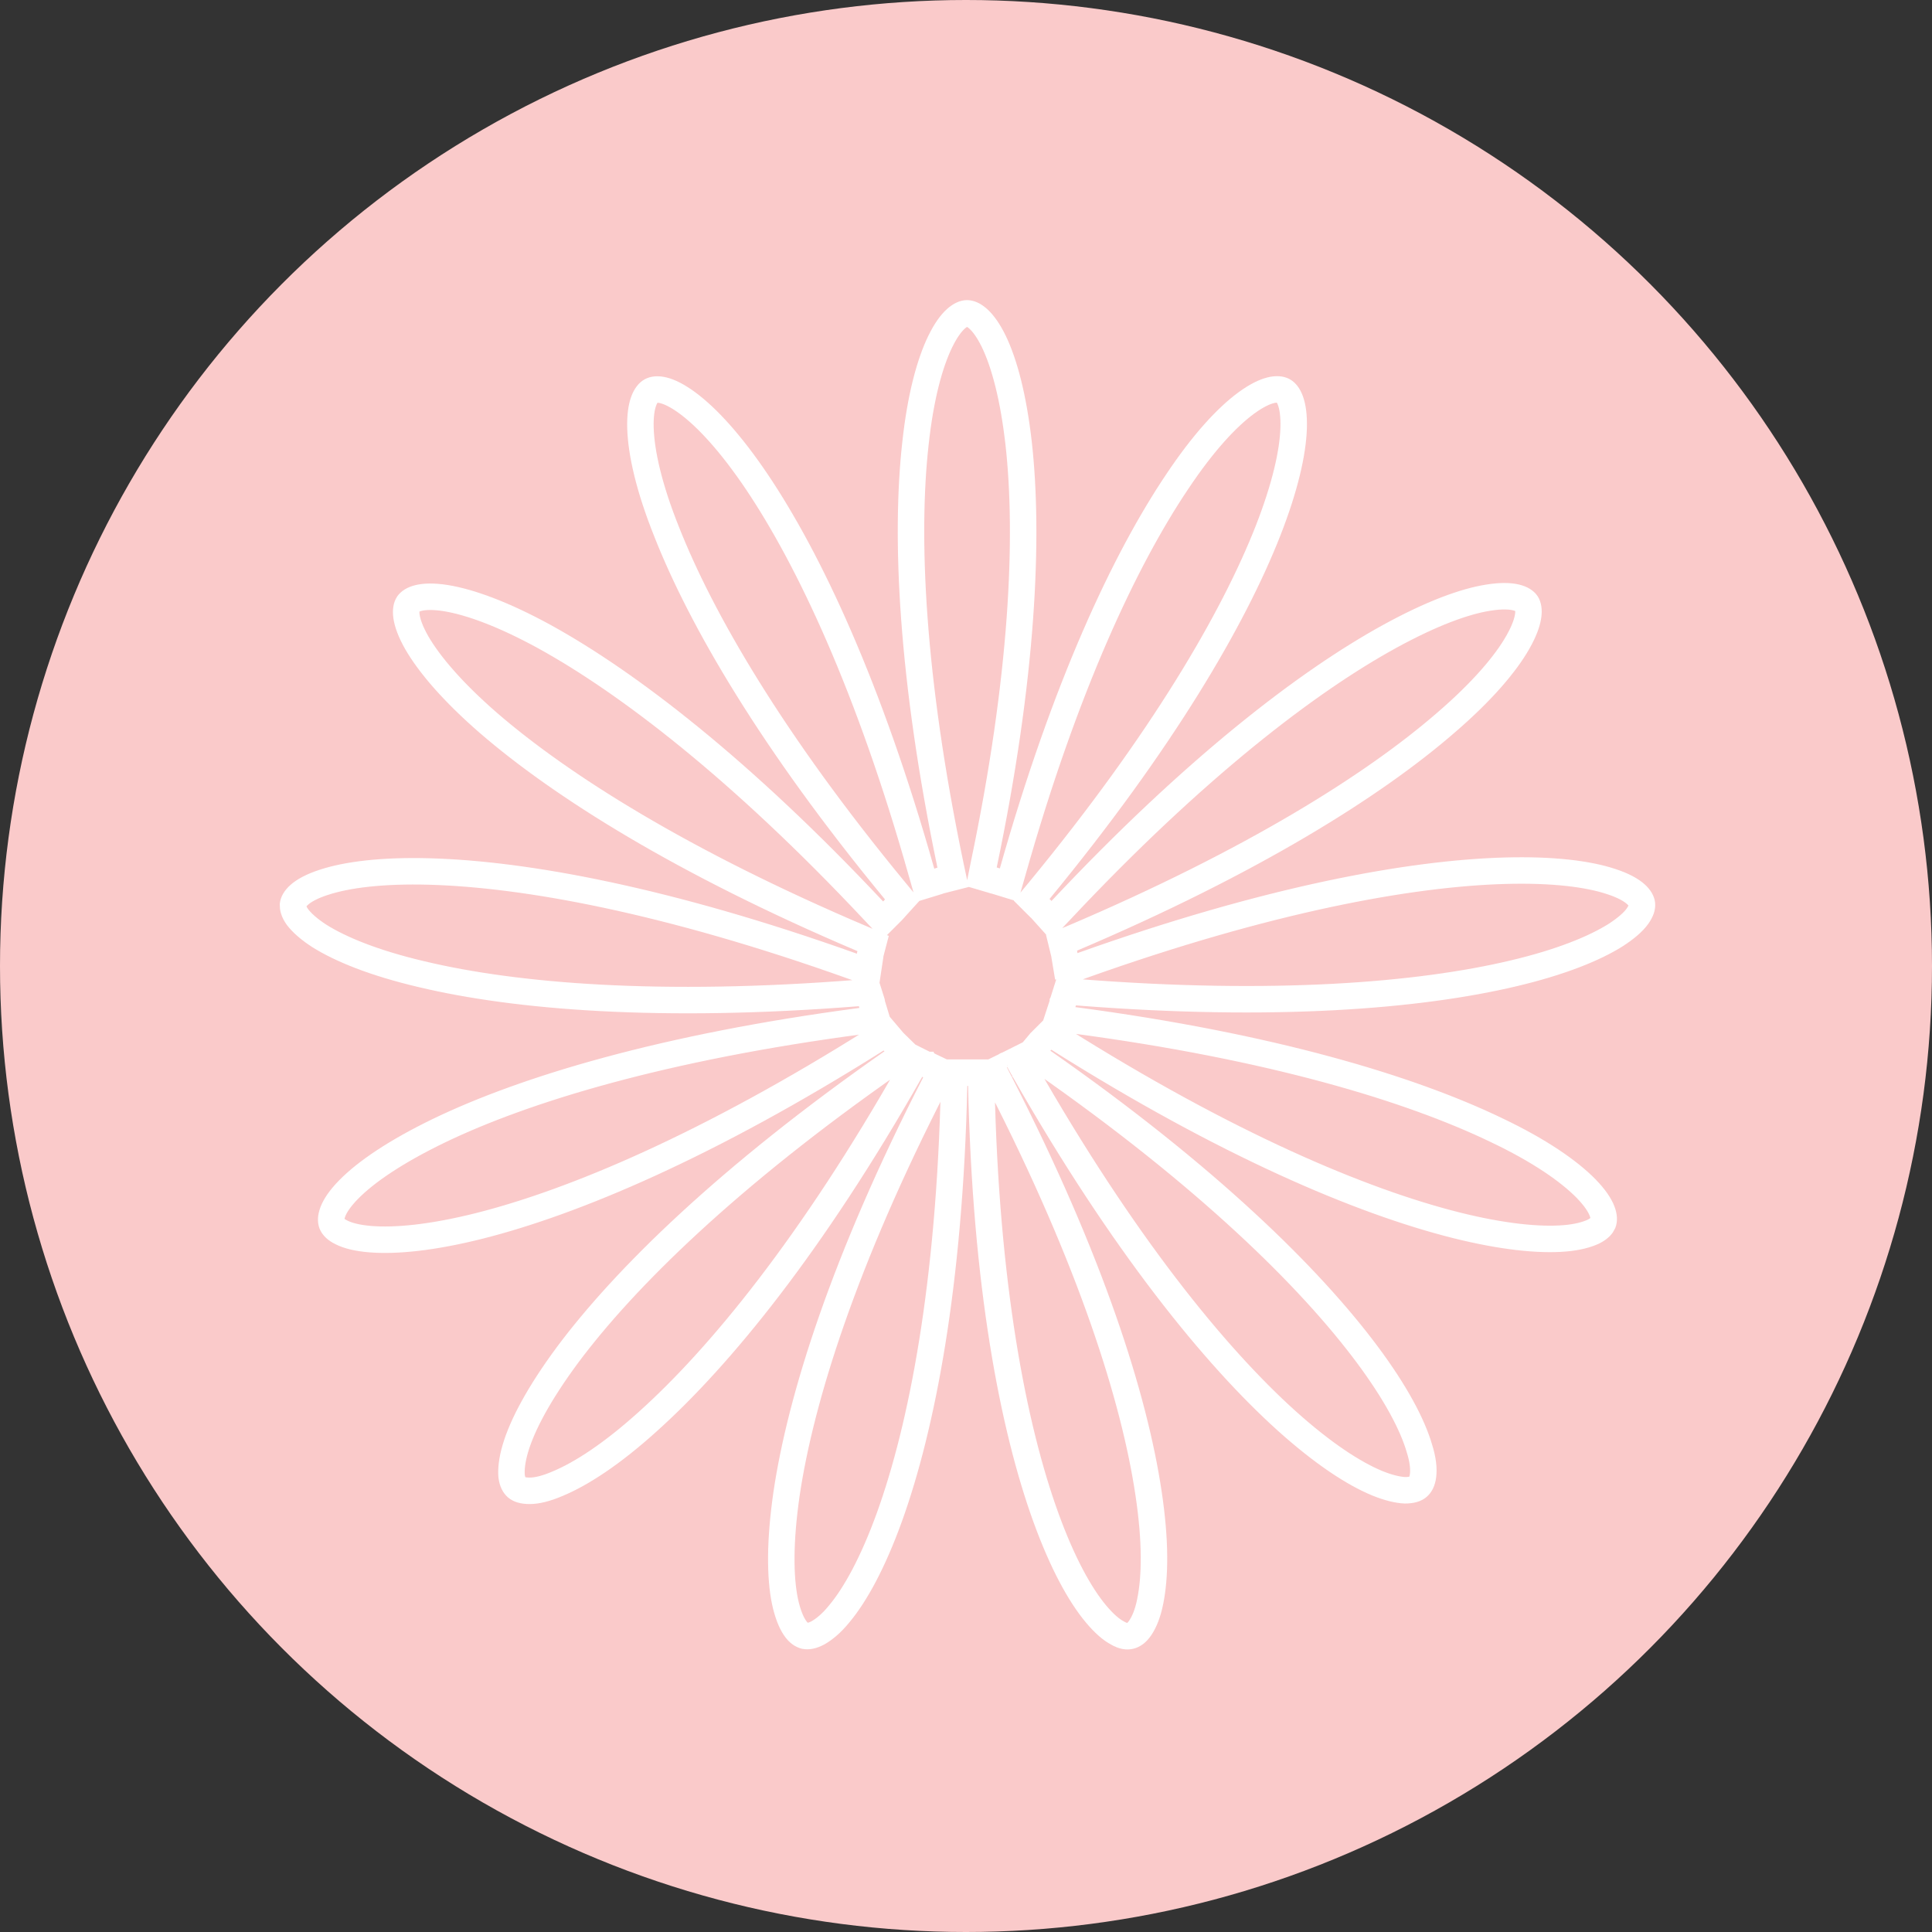
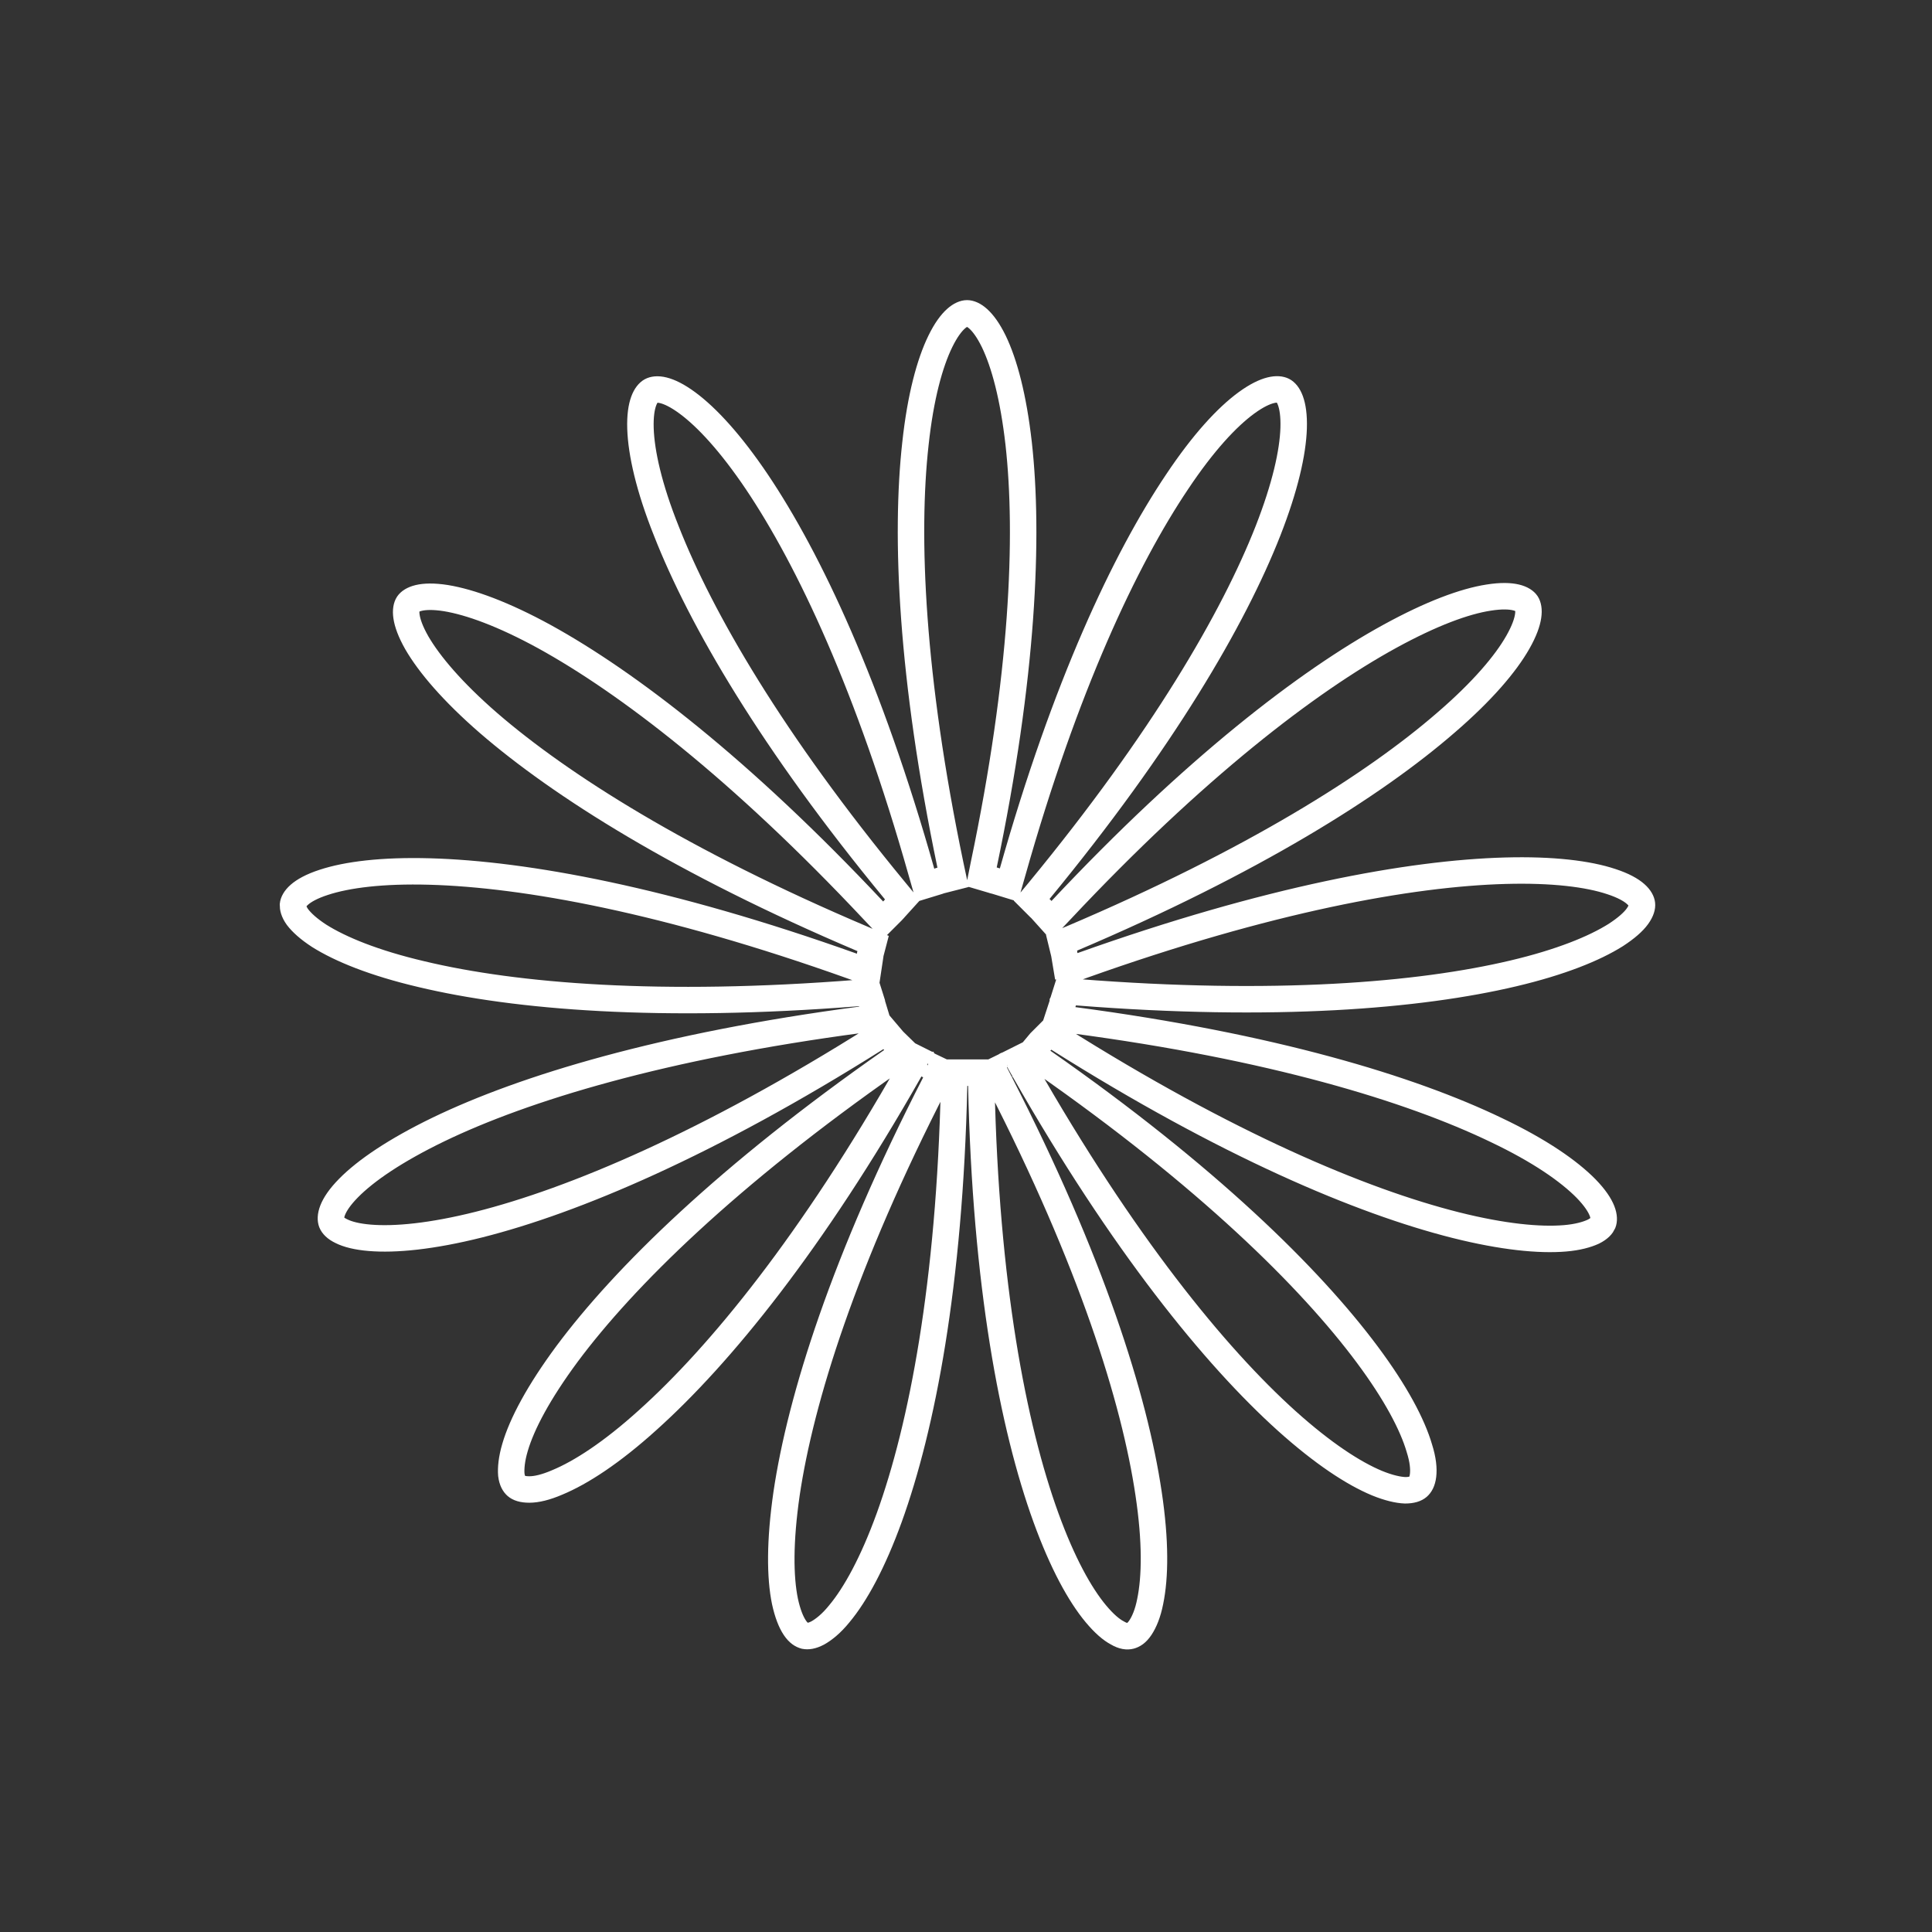
<svg xmlns="http://www.w3.org/2000/svg" id="Layer_1" data-name="Layer 1" viewBox="0 0 73 73">
  <rect x="0" y="0" width="73" height="73" fill="#333333" stroke="none" />
  <defs>
    <style>
      .cls-1 {
        fill: #facaca;
      }

      .cls-2 {
        fill: none;
        stroke: #fff;
      }
    </style>
  </defs>
-   <circle class="cls-1" cx="36.5" cy="36.5" r="36.5" />
-   <path class="cls-2" d="M38.05,40.24l.42-.21.23.41c3.72,6.53,7.2,10.8,9.92,13.25,1.37,1.23,2.52,1.98,3.41,2.35.44.18.8.26,1.06.27.26,0,.41-.06.49-.13.08-.07.16-.19.19-.43.03-.25,0-.59-.14-1.03-.26-.89-.89-2.09-1.97-3.54-2.16-2.9-6.07-6.75-12.26-11.07l-.45-.31.35-.42s.06-.06.07-.07l.28-.28.34.21c6.36,4.01,11.44,6.15,15.01,7.05,1.79.45,3.17.58,4.13.5.48-.04.83-.14,1.07-.25.24-.12.33-.24.37-.33.07-.18.04-.6-.64-1.3-.65-.66-1.75-1.43-3.39-2.21-3.26-1.57-8.5-3.16-15.97-4.15l-.6-.08.19-.58v-.02s.01-.02.01-.03l.12-.38.4.03c7.47.59,12.94.13,16.49-.71,1.78-.42,3.06-.94,3.87-1.45.4-.26.67-.5.82-.71.15-.21.18-.36.17-.46-.02-.19-.24-.55-1.16-.85-.87-.29-2.21-.46-4.01-.41-3.59.1-8.94,1.07-15.98,3.58l-.08.03h-.52l-.07-.42s0-.01-.01-.06l-.1-.41.39-.16c6.82-2.9,11.41-5.79,14.14-8.16,1.37-1.18,2.25-2.22,2.71-3.03.49-.86.44-1.3.33-1.47-.11-.16-.48-.37-1.43-.22-.91.14-2.16.6-3.73,1.46-3.12,1.71-7.39,4.98-12.43,10.35l-.37.39-.36-.4s-.04-.05-.06-.06l-.32-.32.29-.35c4.65-5.65,7.34-10.28,8.64-13.59.65-1.66.94-2.96.97-3.88.03-.97-.22-1.33-.4-1.42-.18-.09-.61-.1-1.38.46-.74.54-1.64,1.51-2.62,2.98-1.97,2.93-4.24,7.74-6.22,14.75l-.14.49-.49-.15s-.02,0-.04-.01c-.02,0-.04-.01-.07-.02l-.44-.13.09-.45c1.49-7.11,1.71-12.42,1.32-15.92-.2-1.76-.54-3.03-.94-3.86-.42-.86-.81-1.06-1.01-1.06-.2,0-.59.2-1.01,1.06-.4.82-.75,2.1-.94,3.86-.39,3.5-.16,8.81,1.32,15.92l.1.47-.47.12s-.05.01-.09.03l-.49.15-.14-.49c-1.98-7.01-4.25-11.82-6.22-14.75-.99-1.47-1.89-2.44-2.62-2.98-.77-.57-1.2-.56-1.38-.46-.18.1-.43.46-.4,1.42.03.92.32,2.23.98,3.88,1.3,3.31,3.98,7.94,8.64,13.59l.28.34-.29.32s-.05.06-.09.1l-.36.36-.35-.37c-5.04-5.37-9.31-8.63-12.43-10.35-1.57-.86-2.82-1.31-3.73-1.46-.95-.15-1.32.06-1.43.22-.11.17-.16.61.33,1.47.47.81,1.35,1.85,2.71,3.03,2.73,2.36,7.31,5.26,14.14,8.16l.39.17-.11.42s0,.02,0,.03c0,0,0,0,0,.01l-.09.6-.57-.2c-7.03-2.51-12.39-3.48-15.98-3.58-1.8-.05-3.13.12-4.01.41-.92.3-1.14.66-1.16.85,0,.1.02.25.17.46.16.21.42.45.82.71.81.51,2.08,1.03,3.87,1.45,3.56.85,9.03,1.3,16.49.71l.4-.03.12.38s.01.04.01.05c0,.01,0,.02,0,.02l.17.56-.58.08c-7.48.99-12.72,2.58-15.97,4.15-1.63.79-2.74,1.55-3.39,2.21-.68.69-.71,1.12-.64,1.3.04.1.14.22.37.33.24.12.59.21,1.07.25.96.08,2.34-.05,4.13-.5,3.57-.9,8.65-3.04,15.01-7.05l.37-.23.28.33s0,0,0,0l.43.42-.49.34c-6.2,4.33-10.11,8.17-12.27,11.07-1.08,1.46-1.71,2.65-1.97,3.54-.13.44-.16.79-.14,1.03.03.24.11.36.19.43.08.07.23.13.49.13.27,0,.62-.08,1.06-.27.89-.37,2.05-1.12,3.41-2.35,2.73-2.45,6.21-6.71,9.92-13.25l.23-.41.42.21M38.05,40.24s0,0-.01,0c0,0-.02,0-.03.02l-.45.22.23.45c3.44,6.71,5.08,11.93,5.61,15.51.27,1.8.25,3.15.06,4.07-.09.46-.23.78-.37.99-.14.21-.27.28-.38.31-.11.03-.27.02-.49-.11-.23-.12-.5-.35-.81-.72-.61-.73-1.27-1.93-1.89-3.64-1.24-3.42-2.28-8.81-2.44-16.32v-.49h-1.03v.49c-.17,7.51-1.21,12.89-2.45,16.32-.62,1.71-1.28,2.91-1.89,3.64-.3.37-.58.59-.81.72-.23.12-.38.13-.49.11-.11-.03-.24-.1-.38-.31-.14-.21-.27-.53-.37-.99-.19-.92-.2-2.27.06-4.07.53-3.58,2.17-8.81,5.61-15.51l.23-.45-.46-.22s-.02-.01-.03-.02c0,0,0,0-.01,0M38.05,40.24s0,0,0,0c0,0,0,0,0,0,0,0,0,0,0,0ZM35.08,40.24s0,0,0,0c0,0,0,0,0,0h0Z" />
+   <path class="cls-2" d="M38.05,40.24l.42-.21.23.41c3.72,6.53,7.2,10.8,9.92,13.25,1.37,1.23,2.52,1.98,3.41,2.35.44.18.8.26,1.06.27.26,0,.41-.06.49-.13.08-.07.16-.19.19-.43.03-.25,0-.59-.14-1.03-.26-.89-.89-2.09-1.97-3.54-2.16-2.9-6.07-6.75-12.26-11.07l-.45-.31.35-.42s.06-.06.07-.07l.28-.28.34.21c6.36,4.01,11.44,6.15,15.01,7.05,1.79.45,3.17.58,4.13.5.48-.04.83-.14,1.07-.25.24-.12.33-.24.37-.33.07-.18.04-.6-.64-1.3-.65-.66-1.75-1.43-3.39-2.21-3.26-1.57-8.5-3.16-15.97-4.15l-.6-.08.19-.58v-.02s.01-.02.01-.03l.12-.38.4.03c7.47.59,12.94.13,16.49-.71,1.78-.42,3.06-.94,3.87-1.45.4-.26.67-.5.82-.71.15-.21.18-.36.17-.46-.02-.19-.24-.55-1.16-.85-.87-.29-2.21-.46-4.01-.41-3.59.1-8.94,1.07-15.98,3.58l-.08.03h-.52l-.07-.42s0-.01-.01-.06l-.1-.41.39-.16c6.82-2.9,11.41-5.79,14.14-8.16,1.37-1.18,2.25-2.22,2.71-3.03.49-.86.44-1.3.33-1.47-.11-.16-.48-.37-1.43-.22-.91.14-2.16.6-3.73,1.46-3.12,1.71-7.39,4.98-12.43,10.35l-.37.39-.36-.4s-.04-.05-.06-.06l-.32-.32.29-.35c4.65-5.65,7.34-10.28,8.64-13.59.65-1.66.94-2.96.97-3.88.03-.97-.22-1.33-.4-1.42-.18-.09-.61-.1-1.38.46-.74.54-1.64,1.51-2.62,2.98-1.97,2.93-4.24,7.74-6.22,14.75l-.14.49-.49-.15s-.02,0-.04-.01c-.02,0-.04-.01-.07-.02l-.44-.13.09-.45c1.49-7.11,1.71-12.42,1.32-15.92-.2-1.76-.54-3.03-.94-3.86-.42-.86-.81-1.06-1.01-1.06-.2,0-.59.2-1.01,1.06-.4.82-.75,2.1-.94,3.86-.39,3.5-.16,8.81,1.32,15.92l.1.47-.47.12s-.05.01-.09.03l-.49.15-.14-.49c-1.98-7.01-4.25-11.82-6.22-14.75-.99-1.47-1.89-2.44-2.62-2.98-.77-.57-1.2-.56-1.38-.46-.18.1-.43.46-.4,1.42.03.92.32,2.23.98,3.88,1.3,3.31,3.98,7.94,8.64,13.59l.28.34-.29.32s-.05.06-.09.1l-.36.36-.35-.37c-5.04-5.37-9.31-8.63-12.43-10.35-1.57-.86-2.82-1.31-3.73-1.46-.95-.15-1.32.06-1.43.22-.11.17-.16.61.33,1.47.47.81,1.35,1.85,2.71,3.03,2.73,2.36,7.31,5.26,14.14,8.16l.39.17-.11.42s0,.02,0,.03c0,0,0,0,0,.01l-.09.6-.57-.2c-7.03-2.51-12.39-3.48-15.98-3.58-1.8-.05-3.13.12-4.01.41-.92.3-1.14.66-1.16.85,0,.1.02.25.17.46.16.21.42.45.82.71.81.51,2.08,1.03,3.87,1.45,3.56.85,9.03,1.3,16.49.71l.4-.03.12.38c0,.01,0,.02,0,.02l.17.56-.58.08c-7.48.99-12.72,2.58-15.97,4.15-1.63.79-2.74,1.55-3.39,2.21-.68.69-.71,1.12-.64,1.3.04.1.14.22.37.33.24.12.59.21,1.07.25.96.08,2.34-.05,4.13-.5,3.57-.9,8.65-3.04,15.01-7.05l.37-.23.28.33s0,0,0,0l.43.42-.49.34c-6.2,4.33-10.11,8.17-12.27,11.07-1.08,1.46-1.71,2.65-1.97,3.54-.13.44-.16.79-.14,1.03.03.24.11.36.19.43.08.07.23.13.49.13.27,0,.62-.08,1.06-.27.89-.37,2.05-1.12,3.41-2.35,2.73-2.45,6.21-6.71,9.92-13.25l.23-.41.42.21M38.05,40.24s0,0-.01,0c0,0-.02,0-.03.02l-.45.22.23.45c3.44,6.71,5.08,11.93,5.61,15.51.27,1.8.25,3.15.06,4.07-.09.46-.23.78-.37.99-.14.21-.27.28-.38.31-.11.03-.27.02-.49-.11-.23-.12-.5-.35-.81-.72-.61-.73-1.27-1.93-1.89-3.64-1.24-3.42-2.28-8.81-2.44-16.32v-.49h-1.03v.49c-.17,7.51-1.21,12.89-2.45,16.32-.62,1.71-1.28,2.91-1.89,3.64-.3.37-.58.59-.81.72-.23.12-.38.13-.49.11-.11-.03-.24-.1-.38-.31-.14-.21-.27-.53-.37-.99-.19-.92-.2-2.27.06-4.07.53-3.58,2.17-8.81,5.61-15.51l.23-.45-.46-.22s-.02-.01-.03-.02c0,0,0,0-.01,0M38.05,40.24s0,0,0,0c0,0,0,0,0,0,0,0,0,0,0,0ZM35.08,40.24s0,0,0,0c0,0,0,0,0,0h0Z" />
</svg>